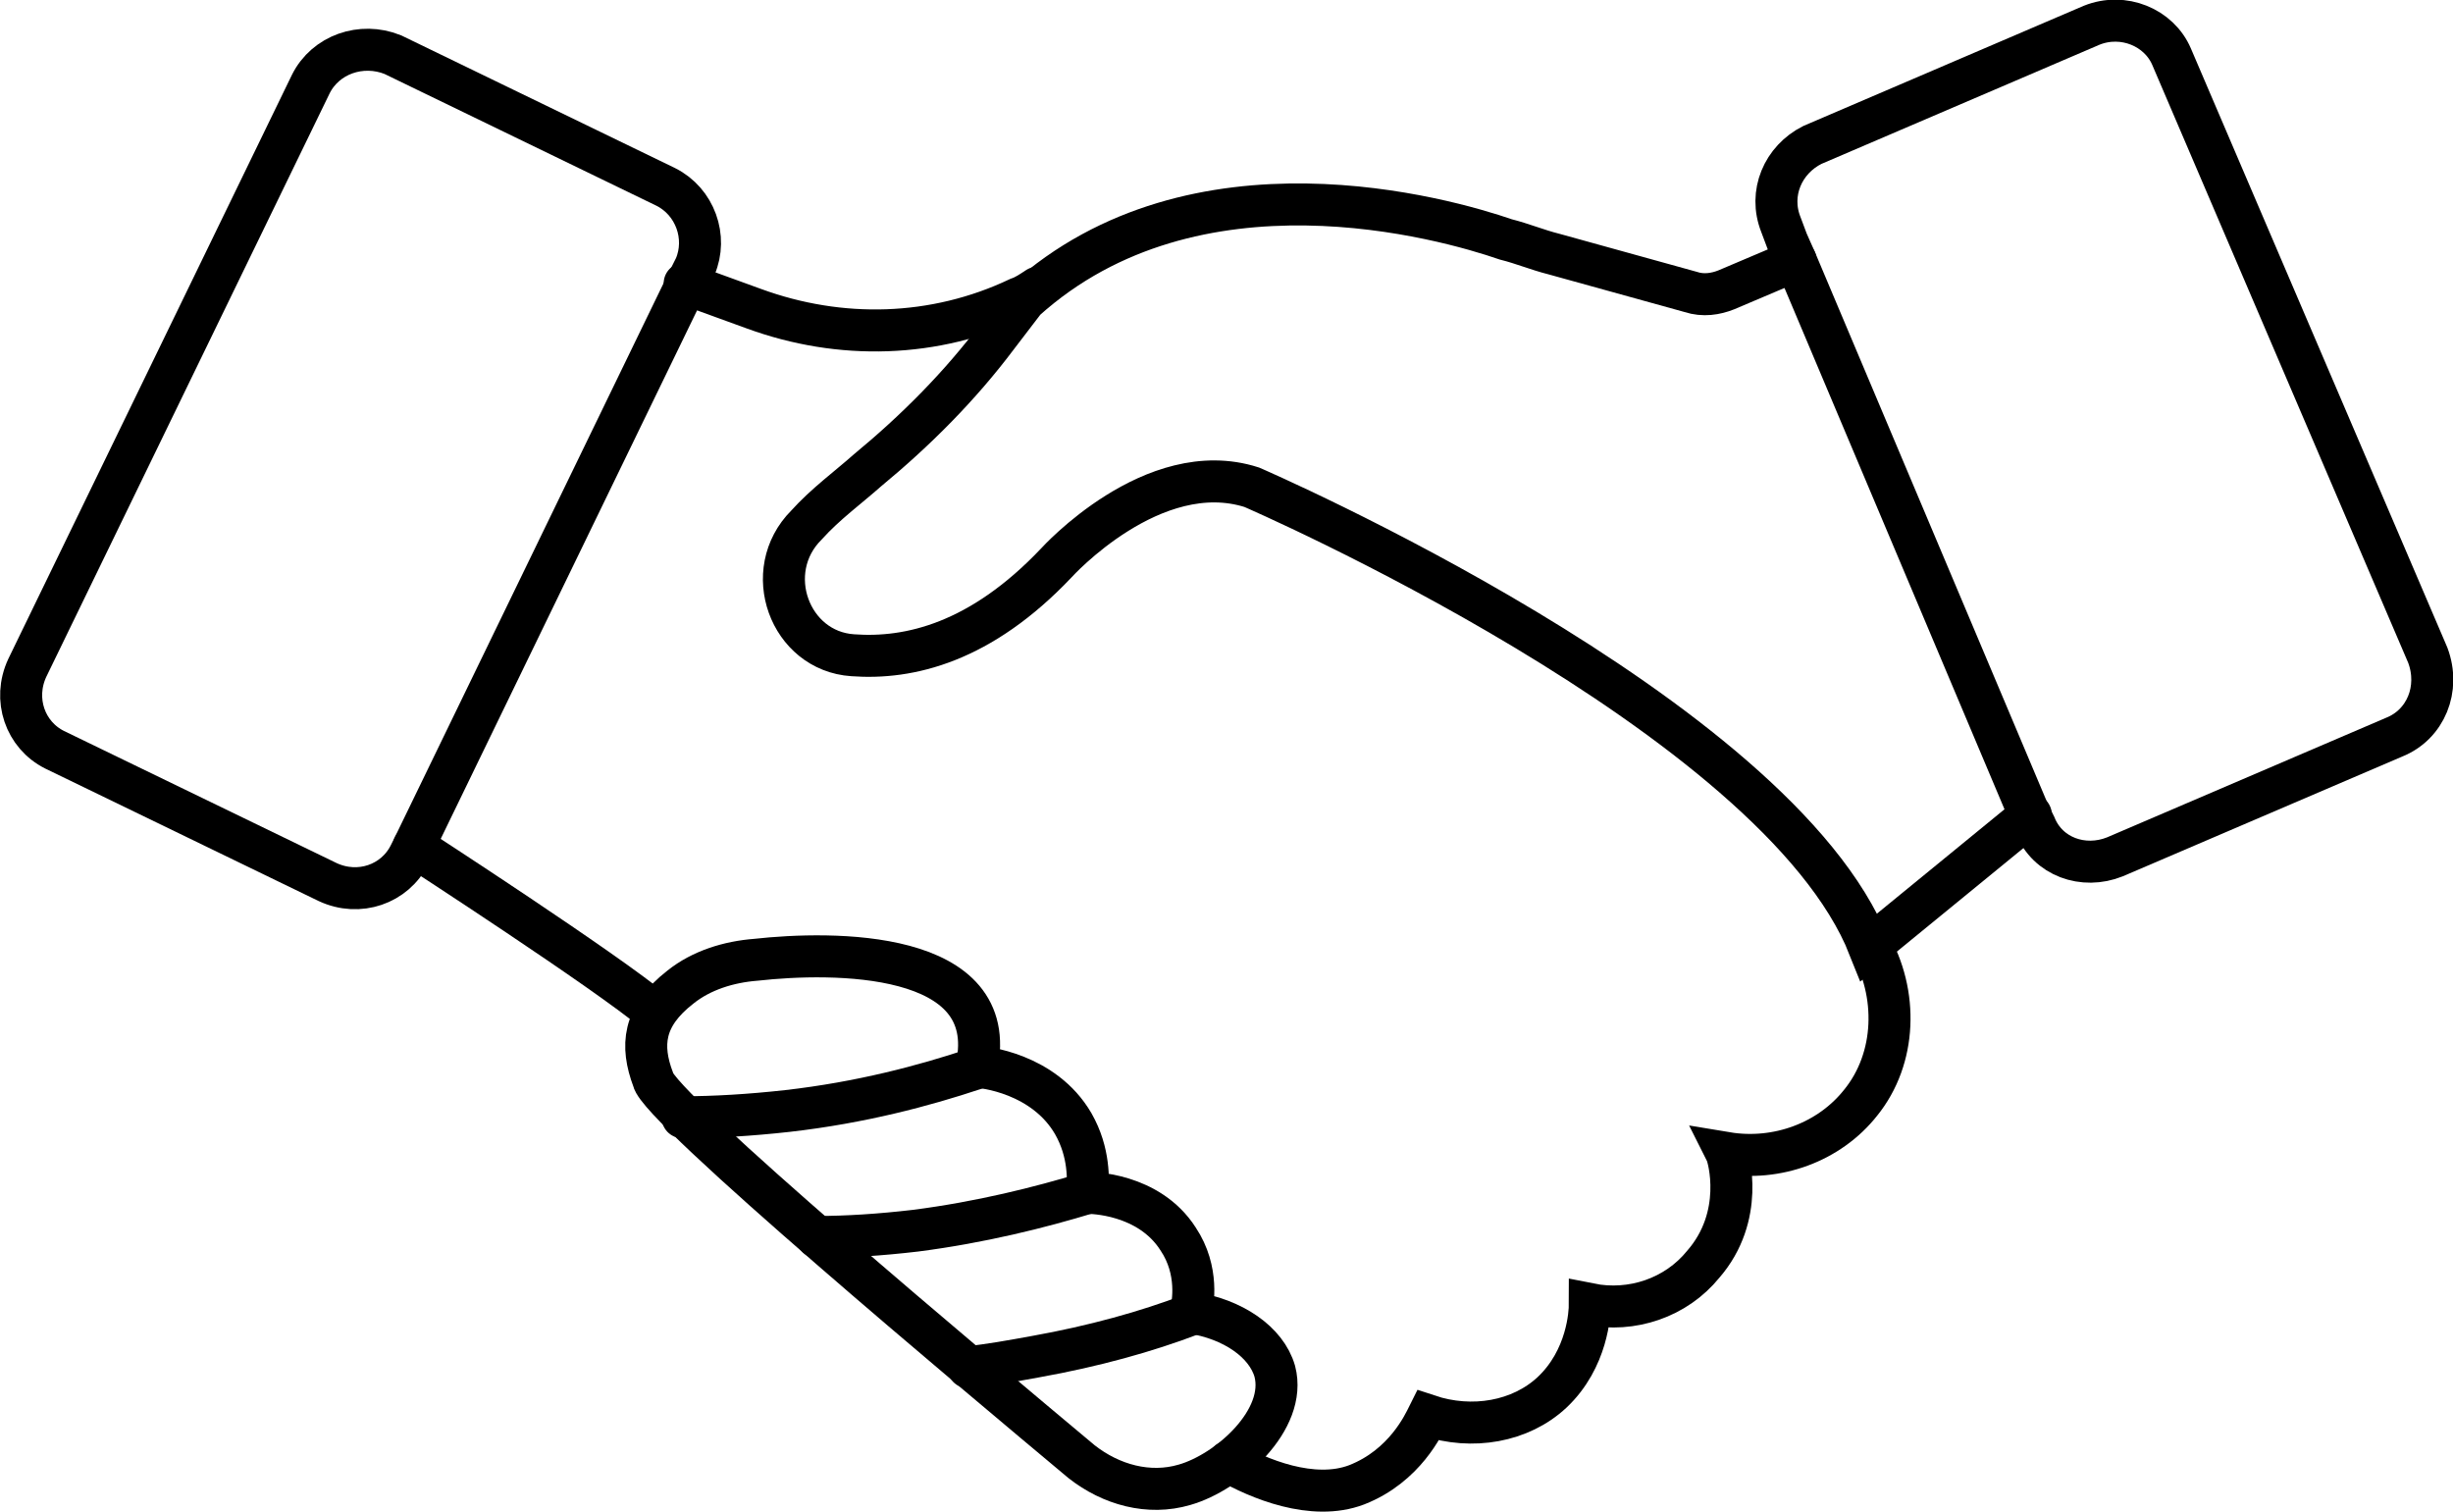
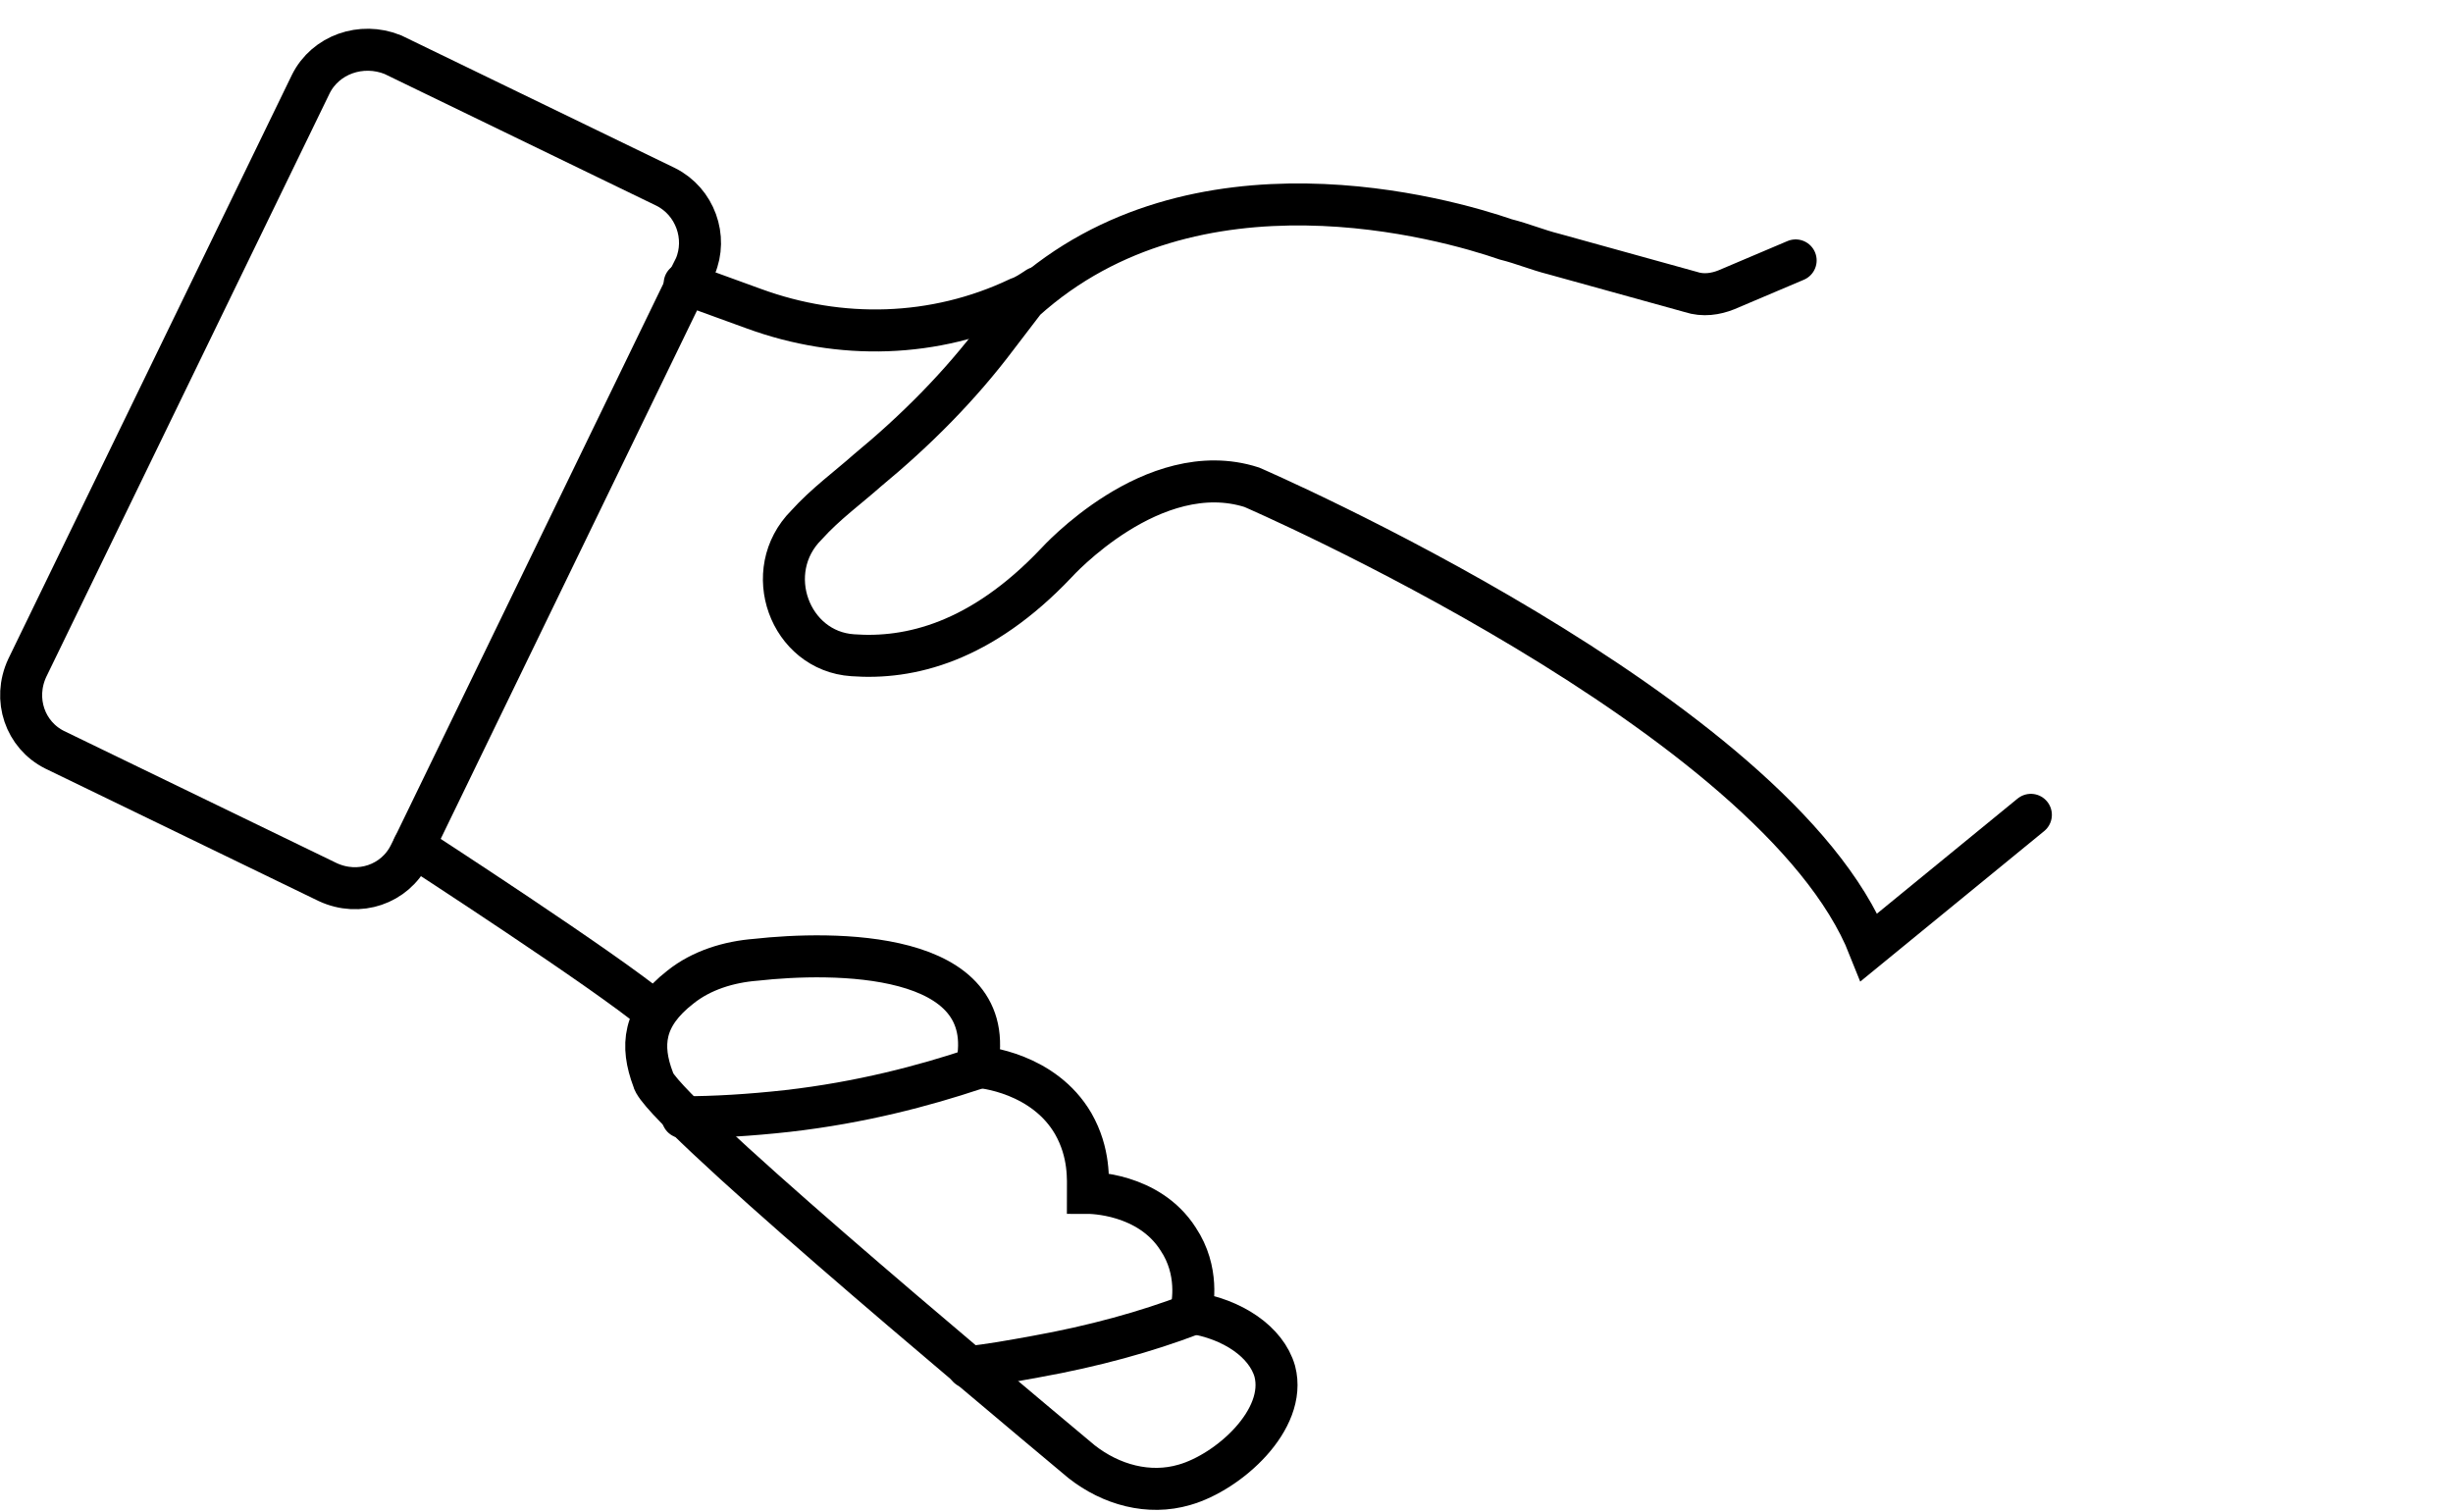
<svg xmlns="http://www.w3.org/2000/svg" version="1.1" id="Layer_1" x="0px" y="0px" width="116.8px" height="72px" viewBox="0 0 116.8 72" style="enable-background:new 0 0 116.8 72;" xml:space="preserve">
  <style type="text/css">
	.st0{fill:none;stroke:#000000;stroke-width:2;stroke-linecap:round;stroke-miterlimit:10;}
</style>
  <g id="XMLID_1_">
    <g id="XMLID_4_">
      <path id="XMLID_12_" class="st0" d="M85.5,12.4l-3.3,1.4c-0.5,0.2-1.1,0.3-1.7,0.1L74,12.1c-0.8-0.2-1.5-0.5-2.3-0.7    c-2.9-1-14.8-4.4-22.9,2.9l-1.3,1.7c-1.8,2.4-3.9,4.5-6.2,6.4c-0.9,0.8-2,1.6-2.9,2.6c-2.2,2.2-0.8,6,2.2,6.2    c2.7,0.2,6.1-0.6,9.7-4.4c0,0,4.6-5.1,9.3-3.6c0,0,25,10.8,29.4,21.9l7.7-6.3" />
      <path id="XMLID_11_" class="st0" d="M19.7,40.3c0.3,0.2,9.1,5.9,11.5,7.9" />
      <path id="XMLID_10_" class="st0" d="M32.6,13.5l3.3,1.2c4.1,1.5,8.6,1.4,12.6-0.5c0.3-0.1,0.6-0.3,0.9-0.5" />
-       <path id="XMLID_9_" class="st0" d="M89,44.9c1.4,2.4,1.3,5.5-0.4,7.6c-1.5,1.9-4,2.8-6.4,2.4c0.1,0.2,0.9,3-1.1,5.3    c-1.3,1.6-3.4,2.3-5.4,1.9c0,0.4-0.1,2.6-1.8,4.2c-1.5,1.4-3.8,1.8-5.9,1.1c-0.2,0.4-1.1,2.4-3.4,3.3c-2.1,0.8-4.7-0.3-6.1-1.1" />
      <path id="XMLID_8_" class="st0" d="M51.5,69.6c1.4,1.1,3.2,1.6,4.9,1.1c0,0,0,0,0,0c2.1-0.6,4.9-3.1,4.3-5.4c-0.4-1.4-2-2.5-4-2.8    c0.1-0.4,0.4-2-0.6-3.5c-1.4-2.2-4.2-2.2-4.3-2.2c0-0.6,0.1-1.9-0.7-3.3c-1.4-2.4-4.3-2.7-4.6-2.7c1.2-5.6-6.9-5.5-10.5-5.1    c-1.3,0.1-2.6,0.5-3.6,1.3c-1.8,1.4-1.9,2.8-1.3,4.4C31.3,52.7,46.6,65.5,51.5,69.6z" />
      <path id="XMLID_7_" class="st0" d="M46.4,50.9c-2.4,0.8-5.4,1.6-8.9,2c-1.8,0.2-3.5,0.3-5,0.3" />
-       <path id="XMLID_6_" class="st0" d="M38.9,58.9c1.4,0,3-0.1,4.7-0.3c3.1-0.4,5.9-1.1,8.2-1.8" />
      <path id="XMLID_5_" class="st0" d="M56.7,62.6c-2.1,0.8-4.6,1.5-7.4,2c-1.1,0.2-2.2,0.4-3.2,0.5h0" />
    </g>
    <path id="XMLID_3_" class="st0" d="M31.7,8.9c1.4,0.7,2,2.4,1.4,3.8l-0.4,0.8L19.7,40.3l-0.2,0.4c-0.7,1.4-2.4,2-3.9,1.3l-13-6.3   c-1.4-0.7-2-2.4-1.3-3.9L14.8,4c0.7-1.4,2.4-2,3.9-1.4L31.7,8.9z" />
-     <path id="XMLID_2_" class="st0" d="M114,35.1l-13.3,5.7c-1.5,0.6-3.2,0-3.8-1.5l-0.2-0.4l-0.1-0.2L85.5,12.4l-0.4-0.9l-0.3-0.8   c-0.6-1.5,0.1-3.1,1.5-3.8l13.3-5.7c1.5-0.6,3.2,0.1,3.8,1.5l12.2,28.5C116.2,32.8,115.5,34.5,114,35.1z" />
  </g>
</svg>